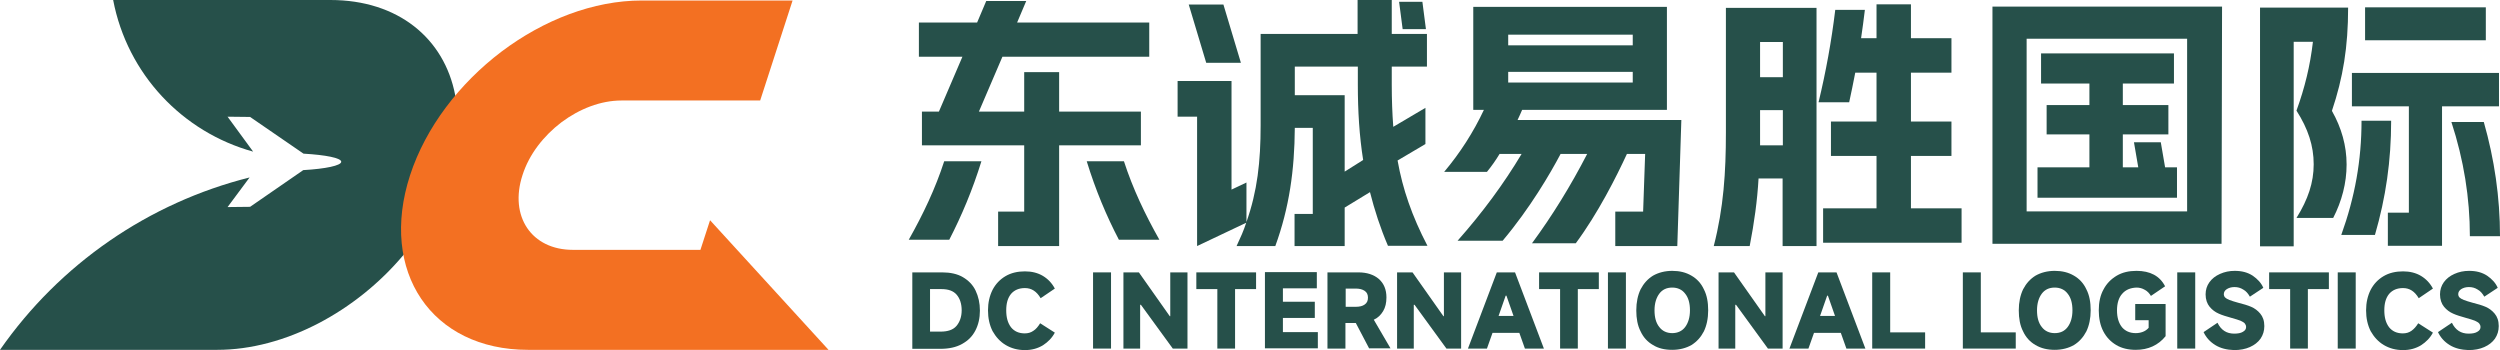
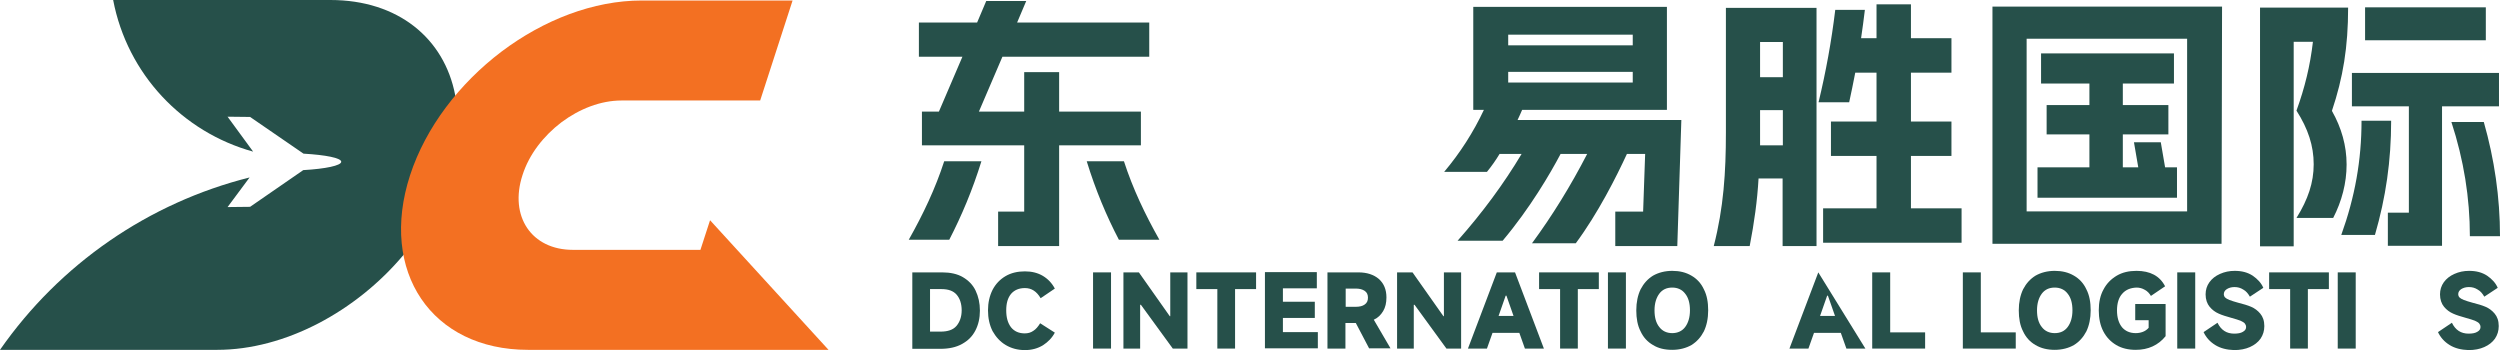
<svg xmlns="http://www.w3.org/2000/svg" fill="none" version="1.1" width="98.76" height="13.83" viewBox="0 0 98.76 13.83">
  <g>
    <g>
      <g>
        <g>
          <path d="M37.3,6.37L38.77,6.37C38.42,7.5,37.99,8.52,37.5,9.47L35.9,9.47C36.47,8.46,36.95,7.45,37.3,6.37ZM39.43,8.36L40.46,8.36L40.46,5.74L36.42,5.74L36.42,4.41L37.09,4.41L38.02,2.24L36.3,2.24L36.3,0.89L38.6,0.89L38.96,0.04L40.54,0.04L40.18,0.89L45.4,0.89L45.4,2.24L39.6,2.24L38.67,4.41L40.46,4.41L40.46,2.85L41.84,2.85L41.84,4.41L45.07,4.41L45.07,5.74L41.84,5.74L41.84,9.72L39.43,9.72L39.43,8.36ZM44.4,6.37C44.75,7.45,45.23,8.46,45.8,9.47L44.2,9.47C43.71,8.53,43.28,7.51,42.93,6.37L44.4,6.37Z" fill="#26504A" fill-opacity="1" style="mix-blend-mode:passthrough" />
        </g>
        <g>
-           <path d="M54.12,7.59L53.12,8.2L53.12,9.72L51.14,9.72L51.14,8.45L51.86,8.45L51.86,5.05L51.15,5.05C51.14,6.72,50.93,8.21,50.38,9.72L48.85,9.72C49,9.4,49.13,9.11,49.23,8.8L47.29,9.72L47.29,4.61L46.52,4.61L46.52,3.2L48.65,3.2L48.65,7.49L49.24,7.21L49.24,8.77C49.67,7.55,49.8,6.4,49.8,4.94L49.8,1.34L53.63,1.34L53.63,0L54.98,0L54.98,1.34L56.37,1.34L56.37,2.63L54.98,2.63L54.98,3.35C54.98,3.93,55,4.48,55.04,5.01L56.31,4.26L56.31,5.69L55.21,6.34C55.41,7.47,55.78,8.54,56.39,9.71L54.83,9.71C54.53,9.01,54.3,8.3,54.12,7.59ZM48.33,0.18L49.02,2.48L47.65,2.48L46.96,0.18L48.33,0.18ZM53.12,3.77L53.12,6.78L53.85,6.32C53.7,5.37,53.64,4.39,53.64,3.35L53.64,2.63L51.15,2.63L51.15,3.76L53.12,3.76L53.12,3.77ZM56.19,0.07L56.33,1.15L55.41,1.15L55.27,0.07L56.19,0.07Z" fill="#26504A" fill-opacity="1" style="mix-blend-mode:passthrough" />
-         </g>
+           </g>
        <g>
          <path d="M66.26,9.72L63.81,9.72L63.81,8.36L64.91,8.36L64.99,6.08L64.27,6.08C63.85,6.99,63.13,8.42,62.25,9.61L60.52,9.61Q61.72,7.98,62.7,6.08L61.65,6.08C61.25,6.84,60.44,8.23,59.36,9.51L57.58,9.51Q59.06,7.84,60.11,6.08L59.24,6.08C59.09,6.33,58.92,6.57,58.74,6.79L57.05,6.79Q58,5.66,58.62,4.34L58.2,4.34L58.2,0.27L65.85,0.27L65.85,4.34L60.13,4.34C60.09,4.45,60.02,4.58,59.95,4.74L66.42,4.74L66.26,9.72ZM64.5,1.79L64.5,1.37L59.58,1.37L59.58,1.79L64.5,1.79ZM64.5,3.26L64.5,2.84L59.58,2.84L59.58,3.26L64.5,3.26Z" fill="#26504A" fill-opacity="1" style="mix-blend-mode:passthrough" />
        </g>
        <g>
          <path d="M68.18,5.24L68.18,0.31L71.76,0.31L71.76,9.72L70.42,9.72L70.42,7.05L69.47,7.05C69.42,7.93,69.3,8.79,69.12,9.72L67.7,9.72C68.09,8.21,68.18,6.8,68.18,5.24ZM70.43,3.05L70.43,1.66L69.53,1.66L69.53,3.05L70.43,3.05ZM70.43,5.74L70.43,4.35L69.53,4.35L69.53,5.23L69.53,5.74L70.43,5.74ZM72.5,0.39L73.67,0.39C73.63,0.77,73.57,1.14,73.52,1.51L74.13,1.51L74.13,0.17L75.49,0.17L75.49,1.51L77.09,1.51L77.09,2.87L75.49,2.87L75.49,4.8L77.09,4.8L77.09,6.16L75.49,6.16L75.49,8.23L77.49,8.23L77.49,9.59L72.02,9.59L72.02,8.23L74.13,8.23L74.13,6.16L72.33,6.16L72.33,4.8L74.13,4.8L74.13,2.87L73.29,2.87C73.22,3.26,73.13,3.65,73.05,4.04L71.84,4.04C72.13,2.84,72.35,1.63,72.5,0.39Z" fill="#26504A" fill-opacity="1" style="mix-blend-mode:passthrough" />
        </g>
        <g>
          <path d="M87.76,9.63L78.71,9.63L78.71,0.26L87.78,0.26L87.76,9.63ZM86.4,8.35L86.4,1.53L80.06,1.53L80.06,8.35L86.4,8.35ZM80.48,6.61L82.54,6.61L82.54,5.31L80.85,5.31L80.85,4.15L82.54,4.15L82.54,3.3L80.63,3.3L80.63,2.11L85.88,2.11L85.88,3.3L83.86,3.3L83.86,4.15L85.66,4.15L85.66,5.31L83.86,5.31L83.86,6.61L84.47,6.61L84.3,5.62L85.36,5.62L85.53,6.61L86,6.61L86,7.81L80.49,7.81L80.49,6.61L80.48,6.61Z" fill="#26504A" fill-opacity="1" style="mix-blend-mode:passthrough" />
        </g>
        <g>
          <path d="M91.4,6.49C91.4,5.76,91.18,5.09,90.72,4.37C91.05,3.46,91.26,2.6,91.37,1.65L90.61,1.65L90.61,9.73L89.28,9.73L89.28,0.3L92.76,0.3C92.76,1.86,92.56,3.07,92.12,4.38C92.5,5.05,92.7,5.76,92.7,6.5C92.7,7.23,92.51,7.95,92.17,8.61L90.72,8.61C91.18,7.87,91.4,7.21,91.4,6.49ZM93.29,4.77L94.46,4.77C94.46,6.35,94.25,7.8,93.82,9.28L92.49,9.28C93.03,7.78,93.29,6.33,93.29,4.77ZM92.91,2.88L98.72,2.88L98.72,4.2L96.47,4.2L96.47,9.71L94.33,9.71L94.33,8.4L95.16,8.4L95.16,4.2L92.91,4.2L92.91,2.88ZM93.43,0.29L98.2,0.29L98.2,1.59L93.43,1.59L93.43,0.29ZM98.12,4.82C98.54,6.29,98.76,7.8,98.76,9.33L97.57,9.33C97.57,7.82,97.33,6.32,96.84,4.82L98.12,4.82Z" fill="#26504A" fill-opacity="1" style="mix-blend-mode:passthrough" />
        </g>
      </g>
      <g>
        <g>
          <path d="M36.04,13.77L36.04,10.76L37.22,10.76C37.54,10.76,37.82,10.82,38.04,10.95C38.26,11.08,38.43,11.25,38.54,11.48C38.65,11.71,38.71,11.97,38.71,12.27C38.71,12.57,38.65,12.83,38.53,13.06C38.41,13.29,38.24,13.46,38,13.59C37.77,13.72,37.48,13.78,37.15,13.78L36.04,13.78L36.04,13.77ZM37.16,13.1C37.44,13.1,37.65,13.03,37.78,12.88C37.91,12.73,37.99,12.52,37.99,12.26C37.99,12,37.92,11.79,37.79,11.64C37.66,11.49,37.46,11.42,37.19,11.42L36.74,11.42L36.74,13.1L37.16,13.1Z" fill="#26504A" fill-opacity="1" style="mix-blend-mode:passthrough" />
        </g>
        <g>
          <path d="M41.67,13.14C41.56,13.35,41.4,13.51,41.2,13.64C41,13.76,40.77,13.83,40.49,13.83C40.2,13.83,39.95,13.76,39.73,13.63C39.51,13.5,39.34,13.31,39.21,13.08C39.09,12.84,39.03,12.57,39.03,12.26C39.03,11.96,39.09,11.69,39.21,11.45C39.33,11.22,39.5,11.04,39.72,10.91C39.94,10.78,40.2,10.72,40.49,10.72C40.76,10.72,41,10.78,41.2,10.9C41.4,11.02,41.56,11.19,41.67,11.4L41.11,11.78C40.95,11.51,40.75,11.38,40.49,11.38C40.25,11.38,40.07,11.46,39.94,11.61C39.81,11.77,39.75,11.98,39.75,12.26C39.75,12.54,39.81,12.76,39.94,12.93C40.07,13.09,40.25,13.17,40.48,13.17C40.61,13.17,40.72,13.14,40.82,13.07C40.92,13.01,41.01,12.9,41.09,12.77L41.67,13.14Z" fill="#26504A" fill-opacity="1" style="mix-blend-mode:passthrough" />
        </g>
        <g>
          <path d="M43.89,10.76L43.89,13.77L43.18,13.77L43.18,10.76L43.89,10.76Z" fill="#26504A" fill-opacity="1" style="mix-blend-mode:passthrough" />
        </g>
        <g>
          <path d="M45.05,13.77L44.38,13.77L44.38,10.76L44.99,10.76L46.21,12.49L46.23,12.49L46.23,10.76L46.91,10.76L46.91,13.77L46.33,13.77L45.07,12.04L45.04,12.04L45.04,13.77L45.05,13.77Z" fill="#26504A" fill-opacity="1" style="mix-blend-mode:passthrough" />
        </g>
        <g>
          <path d="M48.8,13.77L48.09,13.77L48.09,11.42L47.26,11.42L47.26,10.76L49.62,10.76L49.62,11.42L48.79,11.42L48.79,13.77L48.8,13.77Z" fill="#26504A" fill-opacity="1" style="mix-blend-mode:passthrough" />
        </g>
        <g>
          <path d="M50.68,12.56L50.68,13.12L52.06,13.12L52.06,13.76L49.97,13.76L49.97,10.75L52.02,10.75L52.02,11.39L50.68,11.39L50.68,11.92L51.94,11.92L51.94,12.56L50.68,12.56Z" fill="#26504A" fill-opacity="1" style="mix-blend-mode:passthrough" />
        </g>
        <g>
          <path d="M54.09,13.77L53.56,12.76L53.15,12.76L53.15,13.77L52.44,13.77L52.44,10.76L53.66,10.76C54,10.76,54.27,10.85,54.47,11.02C54.67,11.2,54.77,11.44,54.77,11.75C54.77,11.96,54.73,12.14,54.64,12.29C54.55,12.44,54.43,12.56,54.27,12.63L54.93,13.76L54.09,13.76L54.09,13.77ZM53.16,11.4L53.16,12.12L53.56,12.12C53.71,12.12,53.83,12.09,53.91,12.03C54,11.97,54.04,11.88,54.04,11.76C54.04,11.64,54,11.55,53.91,11.49C53.82,11.43,53.71,11.4,53.56,11.4L53.16,11.4Z" fill="#26504A" fill-opacity="1" style="mix-blend-mode:passthrough" />
        </g>
        <g>
          <path d="M55.86,13.77L55.19,13.77L55.19,10.76L55.8,10.76L57.02,12.49L57.04,12.49L57.04,10.76L57.72,10.76L57.72,13.77L57.14,13.77L55.88,12.04L55.85,12.04L55.85,13.77L55.86,13.77Z" fill="#26504A" fill-opacity="1" style="mix-blend-mode:passthrough" />
        </g>
        <g>
          <path d="M60.99,13.77L60.24,13.77L60.02,13.15L58.96,13.15L58.74,13.77L57.99,13.77L59.13,10.76L59.85,10.76L60.99,13.77ZM59.48,11.68L59.2,12.48L59.79,12.48L59.51,11.68L59.48,11.68Z" fill="#26504A" fill-opacity="1" style="mix-blend-mode:passthrough" />
        </g>
        <g>
          <path d="M62.34,13.77L61.63,13.77L61.63,11.42L60.8,11.42L60.8,10.76L63.16,10.76L63.16,11.42L62.33,11.42L62.33,13.77L62.34,13.77Z" fill="#26504A" fill-opacity="1" style="mix-blend-mode:passthrough" />
        </g>
        <g>
          <path d="M64.23,10.76L64.23,13.77L63.52,13.77L63.52,10.76L64.23,10.76Z" fill="#26504A" fill-opacity="1" style="mix-blend-mode:passthrough" />
        </g>
        <g>
          <path d="M65.3,13.63C65.09,13.51,64.92,13.33,64.81,13.09C64.69,12.86,64.64,12.58,64.64,12.26C64.64,11.94,64.7,11.66,64.81,11.43C64.93,11.2,65.09,11.02,65.3,10.89C65.51,10.77,65.77,10.7,66.06,10.7C66.35,10.7,66.6,10.76,66.82,10.89C67.03,11.01,67.2,11.19,67.31,11.43C67.43,11.66,67.48,11.94,67.48,12.26C67.48,12.58,67.42,12.86,67.31,13.09C67.19,13.32,67.03,13.5,66.82,13.63C66.61,13.75,66.35,13.82,66.06,13.82C65.76,13.82,65.51,13.76,65.3,13.63ZM66.57,12.92C66.69,12.76,66.76,12.54,66.76,12.26C66.76,11.98,66.7,11.76,66.57,11.6C66.45,11.44,66.27,11.36,66.06,11.36C65.84,11.36,65.67,11.44,65.55,11.6C65.43,11.76,65.36,11.98,65.36,12.26C65.36,12.54,65.42,12.76,65.55,12.92C65.67,13.08,65.85,13.16,66.06,13.16C66.27,13.16,66.45,13.08,66.57,12.92Z" fill="#26504A" fill-opacity="1" style="mix-blend-mode:passthrough" />
        </g>
        <g>
-           <path d="M68.56,13.77L67.89,13.77L67.89,10.76L68.5,10.76L69.72,12.49L69.74,12.49L69.74,10.76L70.42,10.76L70.42,13.77L69.84,13.77L68.58,12.04L68.55,12.04L68.55,13.77L68.56,13.77Z" fill="#26504A" fill-opacity="1" style="mix-blend-mode:passthrough" />
-         </g>
+           </g>
        <g>
-           <path d="M73.69,13.77L72.94,13.77L72.72,13.15L71.66,13.15L71.44,13.77L70.69,13.77L71.83,10.76L72.55,10.76L73.69,13.77ZM72.18,11.68L71.9,12.48L72.49,12.48L72.21,11.68L72.18,11.68Z" fill="#26504A" fill-opacity="1" style="mix-blend-mode:passthrough" />
+           <path d="M73.69,13.77L72.94,13.77L72.72,13.15L71.66,13.15L71.44,13.77L70.69,13.77L71.83,10.76L73.69,13.77ZM72.18,11.68L71.9,12.48L72.49,12.48L72.21,11.68L72.18,11.68Z" fill="#26504A" fill-opacity="1" style="mix-blend-mode:passthrough" />
        </g>
        <g>
          <path d="M74.67,10.76L74.67,13.13L76.05,13.13L76.05,13.77L73.96,13.77L73.96,10.76L74.67,10.76Z" fill="#26504A" fill-opacity="1" style="mix-blend-mode:passthrough" />
        </g>
        <g>
          <path d="M78.25,10.76L78.25,13.13L79.63,13.13L79.63,13.77L77.54,13.77L77.54,10.76L78.25,10.76Z" fill="#26504A" fill-opacity="1" style="mix-blend-mode:passthrough" />
        </g>
        <g>
          <path d="M80.41,13.63C80.2,13.51,80.03,13.33,79.92,13.09C79.8,12.86,79.75,12.58,79.75,12.26C79.75,11.94,79.81,11.66,79.92,11.43C80.04,11.2,80.2,11.02,80.41,10.89C80.62,10.77,80.88,10.7,81.17,10.7C81.46,10.7,81.71,10.76,81.93,10.89C82.14,11.01,82.31,11.19,82.42,11.43C82.54,11.66,82.59,11.94,82.59,12.26C82.59,12.58,82.53,12.86,82.42,13.09C82.3,13.32,82.14,13.5,81.93,13.63C81.72,13.75,81.46,13.82,81.17,13.82C80.88,13.82,80.63,13.76,80.41,13.63ZM81.68,12.92C81.8,12.76,81.87,12.54,81.87,12.26C81.87,11.98,81.81,11.76,81.68,11.6C81.56,11.44,81.38,11.36,81.17,11.36C80.95,11.36,80.78,11.44,80.66,11.6C80.54,11.76,80.47,11.98,80.47,12.26C80.47,12.54,80.53,12.76,80.66,12.92C80.78,13.08,80.96,13.16,81.17,13.16C81.39,13.16,81.56,13.08,81.68,12.92Z" fill="#26504A" fill-opacity="1" style="mix-blend-mode:passthrough" />
        </g>
        <g>
          <path d="M83.84,11.6C83.7,11.75,83.63,11.98,83.63,12.26C83.63,12.55,83.7,12.77,83.83,12.93C83.96,13.08,84.14,13.16,84.37,13.16C84.48,13.16,84.57,13.14,84.65,13.11C84.73,13.08,84.81,13.03,84.88,12.95L84.88,12.65L84.35,12.65L84.35,12.01L85.55,12.01L85.55,13.28C85.26,13.64,84.86,13.82,84.37,13.82C84.08,13.82,83.82,13.76,83.6,13.63C83.38,13.5,83.21,13.32,83.09,13.09C82.97,12.86,82.91,12.58,82.91,12.26C82.91,11.94,82.97,11.66,83.1,11.43C83.22,11.2,83.4,11.02,83.62,10.89C83.84,10.76,84.1,10.7,84.4,10.7C84.94,10.7,85.32,10.9,85.53,11.31L84.97,11.69C84.91,11.59,84.84,11.51,84.73,11.45C84.63,11.39,84.52,11.36,84.4,11.36C84.17,11.37,83.98,11.44,83.84,11.6Z" fill="#26504A" fill-opacity="1" style="mix-blend-mode:passthrough" />
        </g>
        <g>
          <path d="M86.72,10.76L86.72,13.77L86.01,13.77L86.01,10.76L86.72,10.76Z" fill="#26504A" fill-opacity="1" style="mix-blend-mode:passthrough" />
        </g>
        <g>
          <path d="M87.51,13.63C87.3,13.5,87.15,13.33,87.05,13.12L87.6,12.75C87.74,13.04,87.96,13.18,88.26,13.18C88.4,13.18,88.52,13.16,88.6,13.11C88.69,13.06,88.73,13,88.73,12.92C88.73,12.86,88.71,12.82,88.68,12.78C88.65,12.74,88.59,12.71,88.51,12.67C88.43,12.64,88.31,12.6,88.16,12.56C87.95,12.5,87.78,12.45,87.65,12.39C87.51,12.33,87.39,12.24,87.29,12.12C87.19,12,87.13,11.83,87.13,11.63C87.13,11.45,87.18,11.29,87.28,11.15C87.38,11.01,87.52,10.9,87.7,10.82C87.88,10.74,88.07,10.7,88.28,10.7C88.56,10.7,88.79,10.76,88.99,10.89C89.18,11.02,89.33,11.18,89.41,11.37L88.88,11.72C88.81,11.6,88.73,11.5,88.62,11.44C88.51,11.37,88.4,11.34,88.27,11.34C88.15,11.34,88.05,11.37,87.97,11.42C87.89,11.47,87.85,11.54,87.85,11.62C87.85,11.67,87.87,11.72,87.9,11.75C87.93,11.78,87.99,11.82,88.07,11.85C88.15,11.88,88.27,11.92,88.42,11.96C88.62,12.01,88.79,12.06,88.93,12.12C89.07,12.18,89.19,12.27,89.29,12.39C89.39,12.51,89.45,12.67,89.45,12.88C89.45,13.07,89.4,13.23,89.3,13.38C89.2,13.52,89.06,13.63,88.88,13.71C88.7,13.79,88.49,13.83,88.26,13.83C87.97,13.82,87.72,13.76,87.51,13.63Z" fill="#26504A" fill-opacity="1" style="mix-blend-mode:passthrough" />
        </g>
        <g>
          <path d="M91.18,13.77L90.47,13.77L90.47,11.42L89.64,11.42L89.64,10.76L92,10.76L92,11.42L91.17,11.42L91.17,13.77L91.18,13.77Z" fill="#26504A" fill-opacity="1" style="mix-blend-mode:passthrough" />
        </g>
        <g>
          <path d="M93.06,10.76L93.06,13.77L92.35,13.77L92.35,10.76L93.06,10.76Z" fill="#26504A" fill-opacity="1" style="mix-blend-mode:passthrough" />
        </g>
        <g>
-           <path d="M96.11,13.14C96,13.35,95.84,13.51,95.64,13.64C95.44,13.76,95.21,13.83,94.93,13.83C94.64,13.83,94.39,13.76,94.17,13.63C93.95,13.5,93.78,13.31,93.65,13.08C93.53,12.84,93.47,12.57,93.47,12.26C93.47,11.96,93.53,11.69,93.65,11.45C93.77,11.22,93.94,11.04,94.16,10.91C94.38,10.78,94.64,10.72,94.93,10.72C95.2,10.72,95.44,10.78,95.64,10.9C95.84,11.02,96,11.19,96.11,11.4L95.55,11.78C95.39,11.51,95.19,11.38,94.93,11.38C94.69,11.38,94.51,11.46,94.38,11.61C94.25,11.77,94.19,11.98,94.19,12.26C94.19,12.54,94.25,12.76,94.38,12.93C94.51,13.09,94.69,13.17,94.92,13.17C95.05,13.17,95.16,13.14,95.26,13.07C95.36,13,95.45,12.9,95.53,12.77L96.11,13.14Z" fill="#26504A" fill-opacity="1" style="mix-blend-mode:passthrough" />
-         </g>
+           </g>
        <g>
          <path d="M96.77,13.63C96.56,13.5,96.41,13.33,96.31,13.12L96.86,12.75C97,13.04,97.22,13.18,97.52,13.18C97.66,13.18,97.78,13.16,97.86,13.11C97.95,13.06,97.99,13,97.99,12.92C97.99,12.86,97.97,12.82,97.94,12.78C97.91,12.74,97.85,12.71,97.77,12.67C97.69,12.64,97.57,12.6,97.42,12.56C97.21,12.5,97.04,12.45,96.91,12.39C96.77,12.33,96.65,12.24,96.55,12.12C96.45,12,96.39,11.83,96.39,11.63C96.39,11.45,96.44,11.29,96.54,11.15C96.64,11.01,96.78,10.9,96.96,10.82C97.14,10.74,97.33,10.7,97.54,10.7C97.82,10.7,98.05,10.76,98.25,10.89C98.44,11.02,98.59,11.18,98.67,11.37L98.14,11.72C98.07,11.6,97.99,11.5,97.88,11.44C97.77,11.37,97.66,11.34,97.53,11.34C97.41,11.34,97.31,11.37,97.23,11.42C97.15,11.47,97.11,11.54,97.11,11.62C97.11,11.67,97.13,11.72,97.16,11.75C97.19,11.78,97.25,11.82,97.33,11.85C97.41,11.88,97.53,11.92,97.68,11.96C97.88,12.01,98.05,12.06,98.19,12.12C98.33,12.18,98.45,12.27,98.55,12.39C98.65,12.51,98.71,12.67,98.71,12.88C98.71,13.07,98.66,13.23,98.56,13.38C98.46,13.52,98.32,13.63,98.14,13.71C97.96,13.79,97.75,13.83,97.52,13.83C97.23,13.82,96.98,13.76,96.77,13.63Z" fill="#26504A" fill-opacity="1" style="mix-blend-mode:passthrough" />
        </g>
      </g>
    </g>
    <g>
      <g>
        <path d="M18.09,4.78C18.09,5.45,17.97,6.17,17.73,6.91C17.36,8.05,16.74,9.12,15.94,10.07C14.07,12.3,11.26,13.82,8.58,13.82L0,13.82C2.37,10.42,5.88,8.01,9.86,7.01L8.99,8.18L9.88,8.17L11.98,6.72C12.86,6.67,13.48,6.54,13.48,6.39C13.48,6.24,12.86,6.12,11.99,6.07L9.88,4.62L8.99,4.61L10,5.99C7.21,5.22,5.03,2.93,4.47,0L13.05,0C15.73,0,17.55,1.52,17.98,3.75C18.06,4.08,18.09,4.43,18.09,4.78Z" fill="#26504A" fill-opacity="1" style="mix-blend-mode:passthrough" />
      </g>
      <g>
        <path d="M32.73,13.82L28.05,8.7L27.67,9.87L22.63,9.87C21,9.87,20.11,8.55,20.64,6.92C20.9,6.1,21.47,5.37,22.18,4.83C22.89,4.3,23.73,3.97,24.55,3.97L30.03,3.97L31.31,0.02L25.35,0.02C23.44,0.02,21.47,0.79,19.81,2.04C18.16,3.29,16.82,5.02,16.2,6.92C14.96,10.73,17.05,13.82,20.86,13.82L26.82,13.82L32.73,13.82Z" fill="#F37022" fill-opacity="1" style="mix-blend-mode:passthrough" />
      </g>
    </g>
  </g>
</svg>